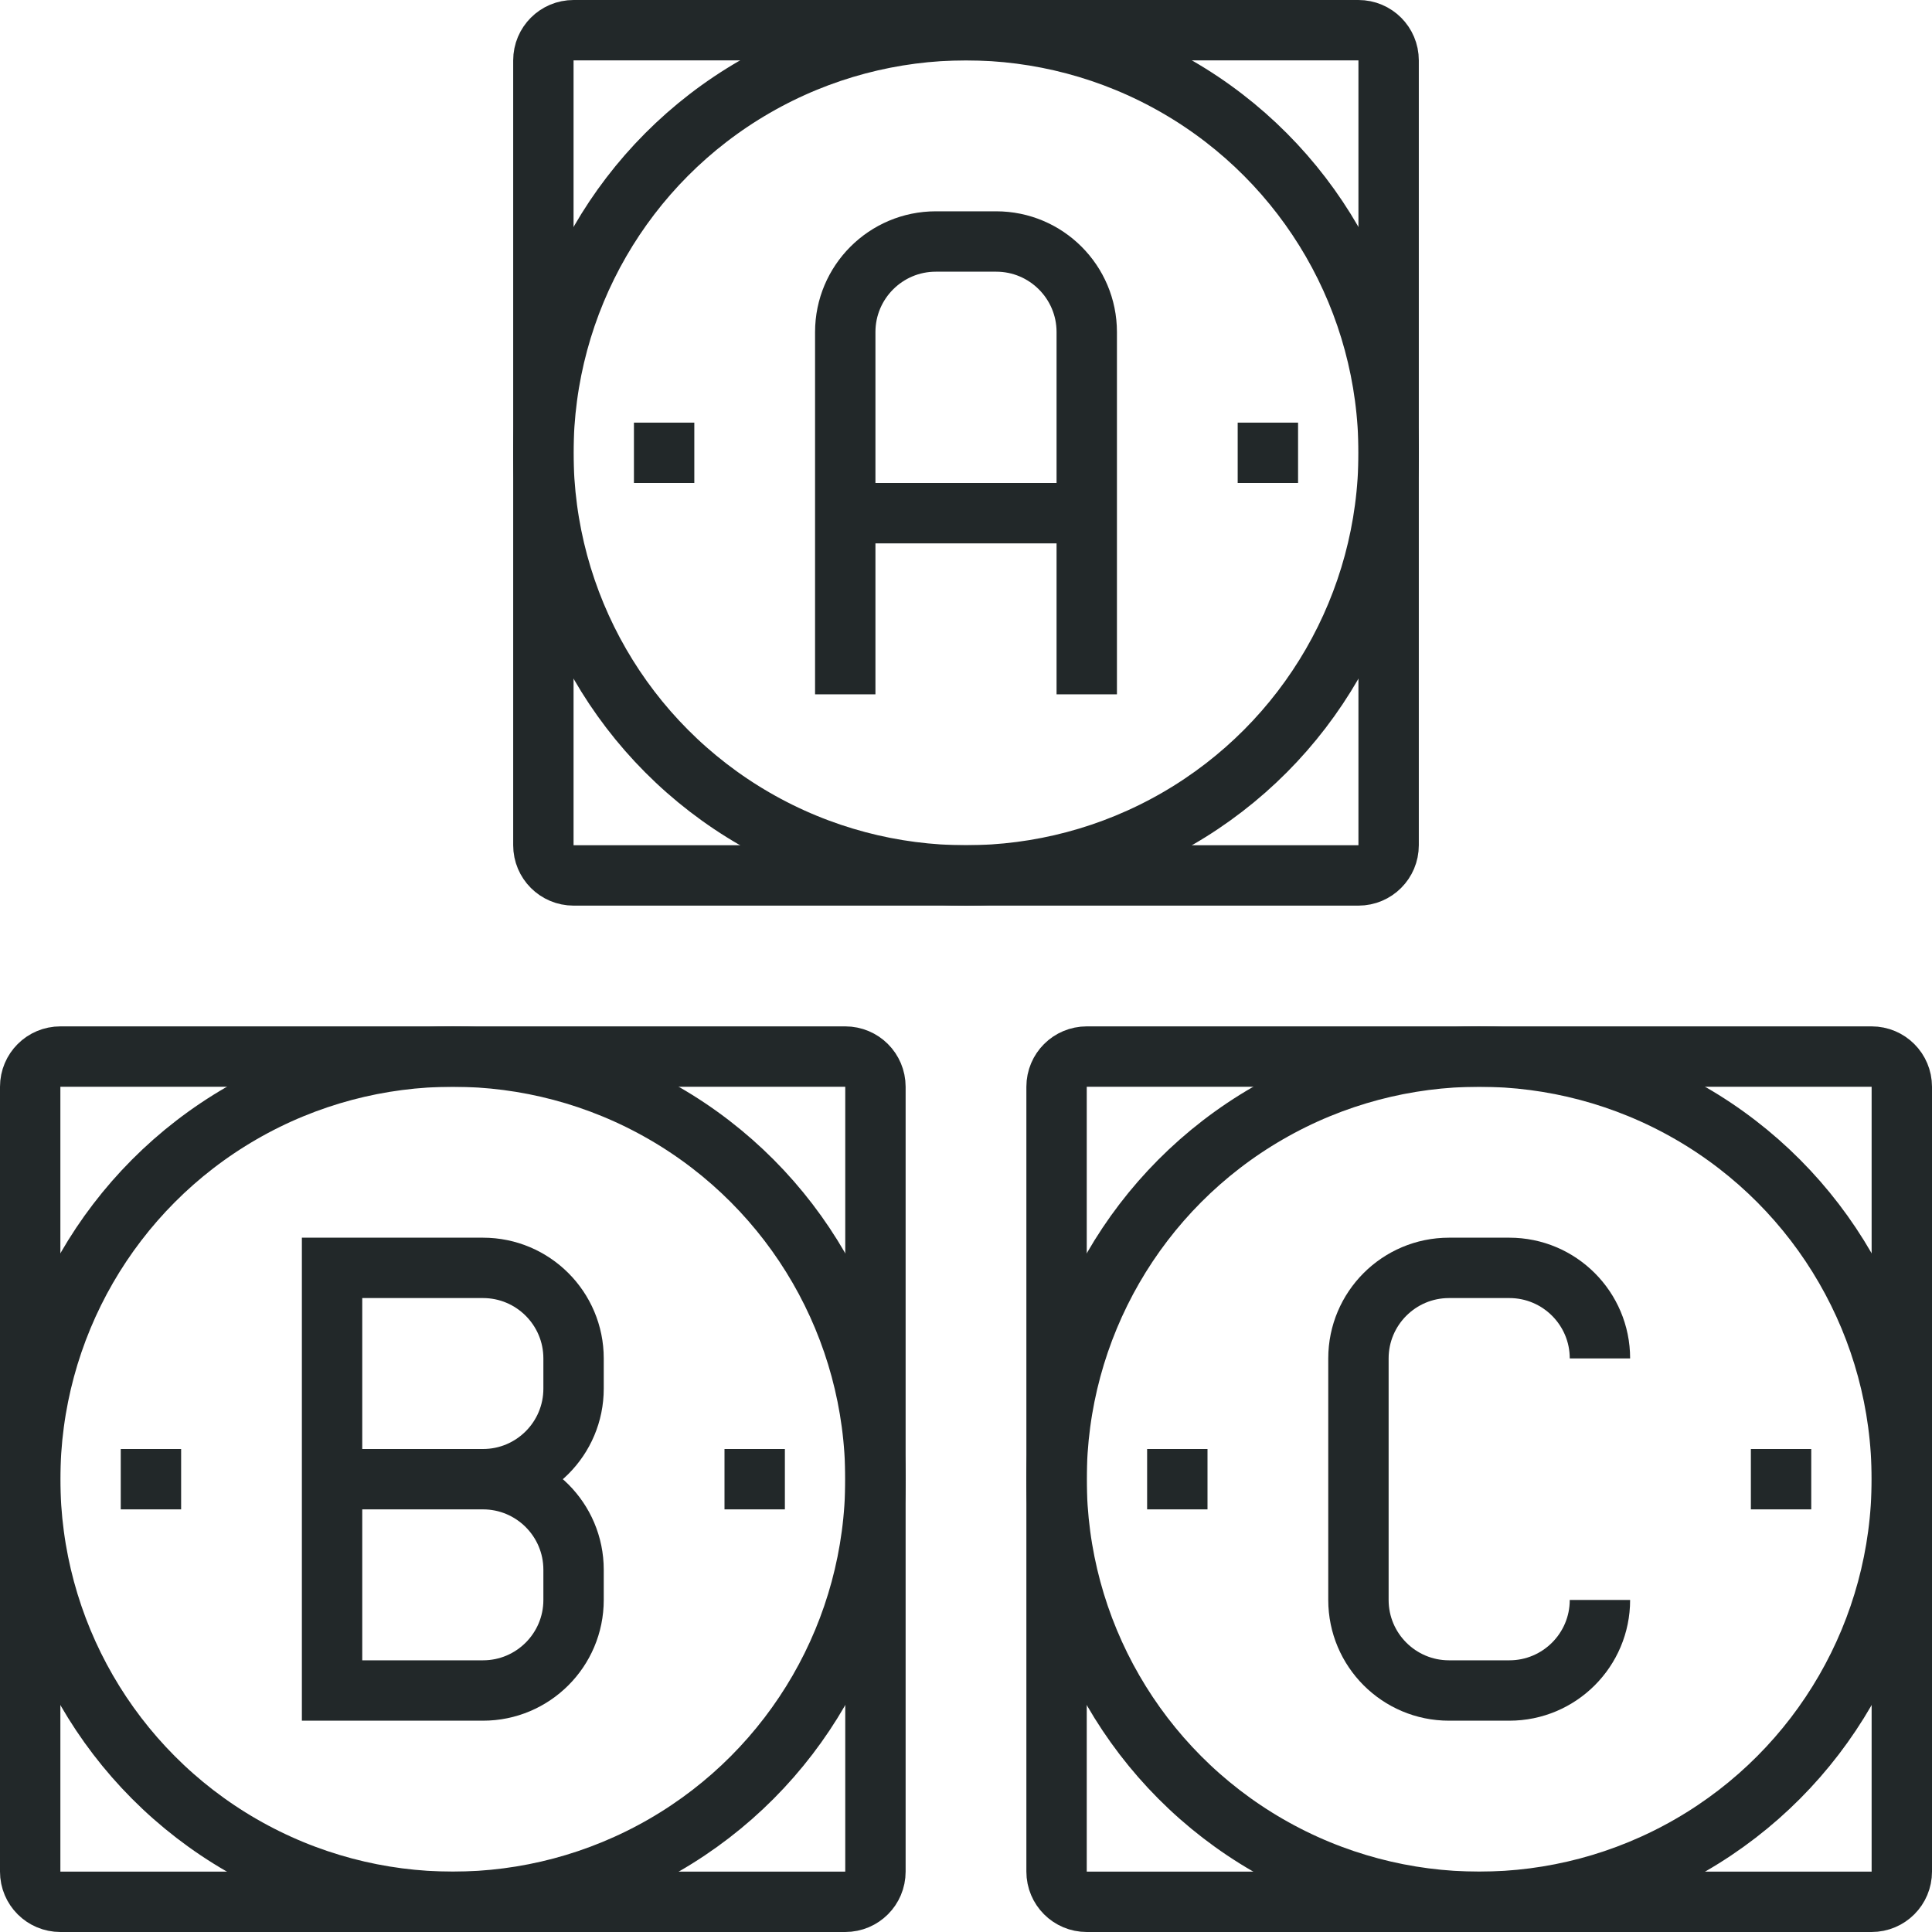
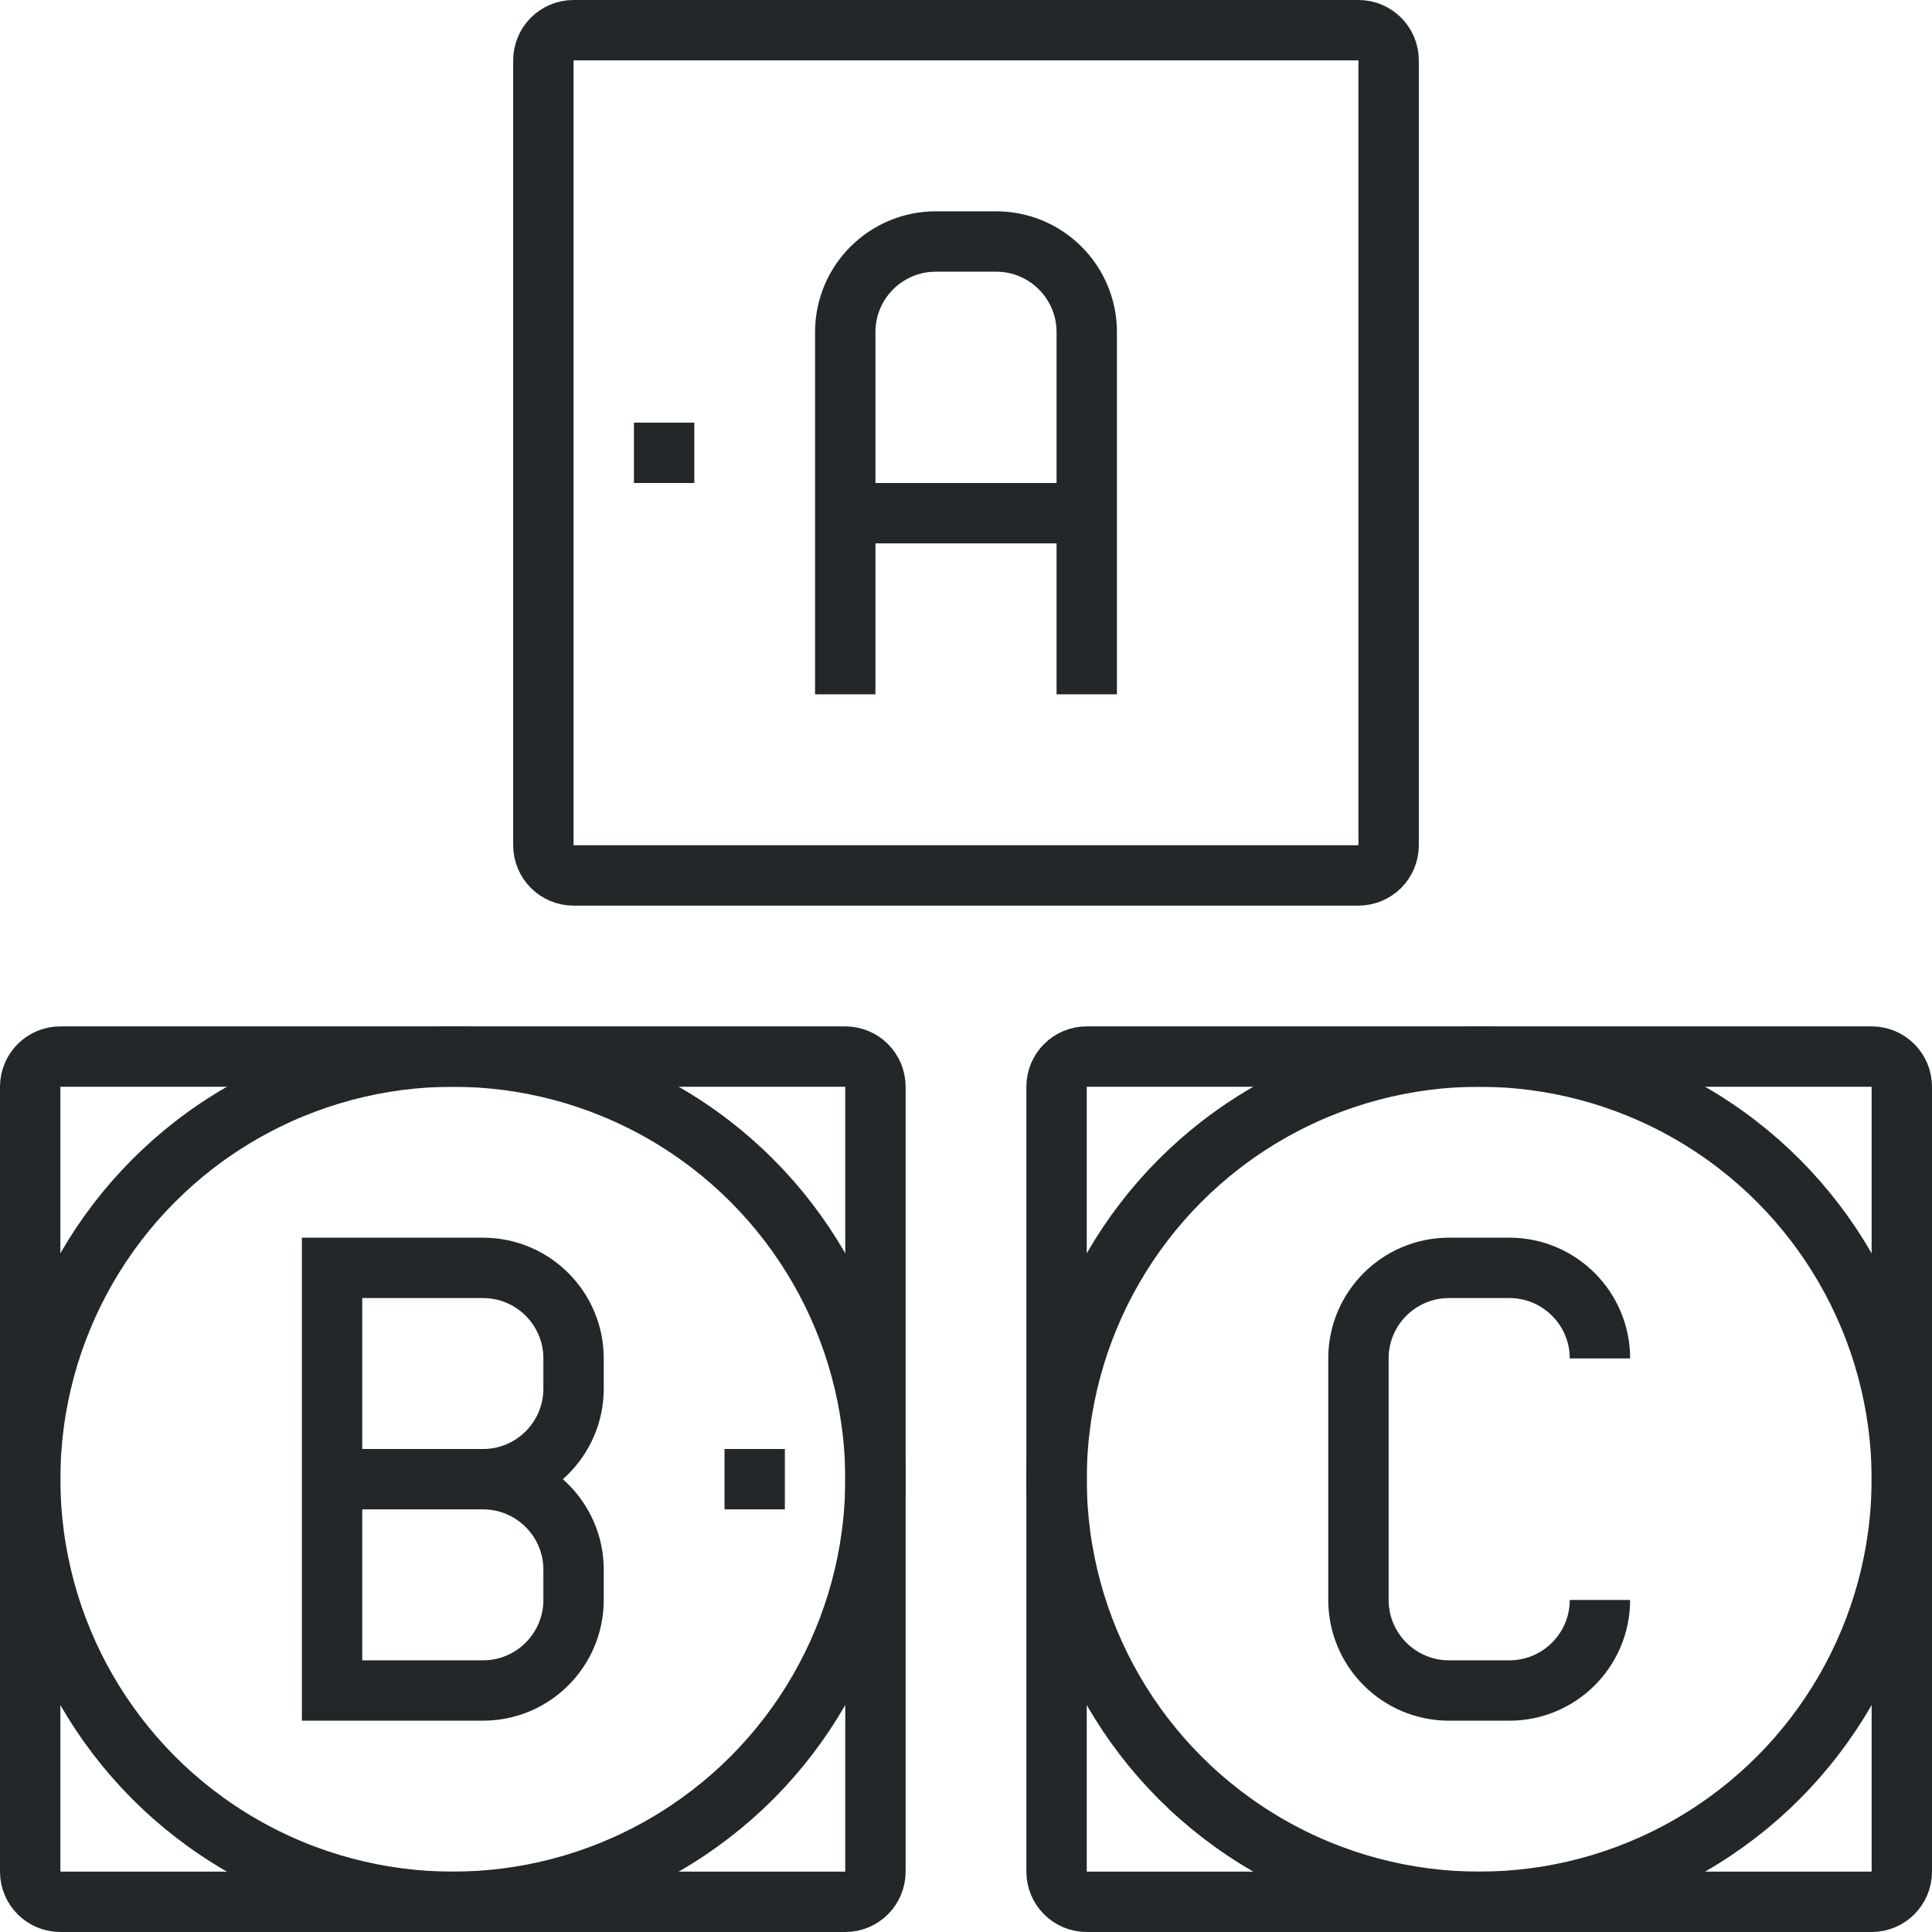
<svg xmlns="http://www.w3.org/2000/svg" version="1.1" id="_x32_8_x5F_basic_x5F_knowledge" x="0px" y="0px" width="64px" height="64px" viewBox="0 0 64 64" style="enable-background:new 0 0 64 64;" xml:space="preserve">
  <g>
    <g>
      <g>
        <g>
          <g>
            <g>
              <path style="fill:none;stroke:#222829;stroke-width:2;stroke-miterlimit:10;" d="M28,23V11c0-1.656,1.344-3,3-3h2        c1.656,0,3,1.344,3,3v12" />
            </g>
            <line style="fill:none;stroke:#222829;stroke-width:2;stroke-miterlimit:10;" x1="28" y1="17" x2="36" y2="17" />
          </g>
          <path style="fill:none;stroke:#222829;stroke-width:2;stroke-miterlimit:10;" d="M46,28c0,0.553-0.447,1-1,1H19      c-0.553,0-1-0.447-1-1V2c0-0.553,0.447-1,1-1h26c0.553,0,1,0.447,1,1V28z" />
-           <circle style="fill:none;stroke:#222829;stroke-width:2;stroke-miterlimit:10;" cx="32" cy="15" r="14" />
          <line style="fill:none;stroke:#222829;stroke-width:2;stroke-miterlimit:10;" x1="23" y1="15" x2="21" y2="15" />
-           <line style="fill:none;stroke:#222829;stroke-width:2;stroke-miterlimit:10;" x1="43" y1="15" x2="41" y2="15" />
        </g>
        <g>
          <path style="fill:none;stroke:#222829;stroke-width:2;stroke-miterlimit:10;" d="M29,62c0,0.553-0.447,1-1,1H2      c-0.553,0-1-0.447-1-1V36c0-0.553,0.447-1,1-1h26c0.553,0,1,0.447,1,1V62z" />
          <g>
            <path style="fill:none;stroke:#222829;stroke-width:2;stroke-miterlimit:10;" d="M19,46c0,1.656-1.344,3-3,3       c1.656,0,3,1.344,3,3v1c0,1.656-1.344,3-3,3h-5V42h5c1.656,0,3,1.344,3,3V46z" />
            <line style="fill:none;stroke:#222829;stroke-width:2;stroke-miterlimit:10;" x1="16" y1="49" x2="11" y2="49" />
          </g>
          <circle style="fill:none;stroke:#222829;stroke-width:2;stroke-miterlimit:10;" cx="15" cy="49" r="14" />
-           <line style="fill:none;stroke:#222829;stroke-width:2;stroke-miterlimit:10;" x1="4" y1="49" x2="6" y2="49" />
          <line style="fill:none;stroke:#222829;stroke-width:2;stroke-miterlimit:10;" x1="24" y1="49" x2="26" y2="49" />
        </g>
        <g>
          <path style="fill:none;stroke:#222829;stroke-width:2;stroke-miterlimit:10;" d="M63,62c0,0.553-0.447,1-1,1H36      c-0.553,0-1-0.447-1-1V36c0-0.553,0.447-1,1-1h26c0.553,0,1,0.447,1,1V62z" />
          <path style="fill:none;stroke:#222829;stroke-width:2;stroke-miterlimit:10;" d="M53,53c0,1.656-1.344,3-3,3h-2      c-1.656,0-3-1.344-3-3v-8c0-1.656,1.344-3,3-3h2c1.656,0,3,1.344,3,3" />
          <circle style="fill:none;stroke:#222829;stroke-width:2;stroke-miterlimit:10;" cx="49" cy="49" r="14" />
-           <line style="fill:none;stroke:#222829;stroke-width:2;stroke-miterlimit:10;" x1="40" y1="49" x2="38" y2="49" />
-           <line style="fill:none;stroke:#222829;stroke-width:2;stroke-miterlimit:10;" x1="60" y1="49" x2="58" y2="49" />
        </g>
      </g>
    </g>
  </g>
</svg>